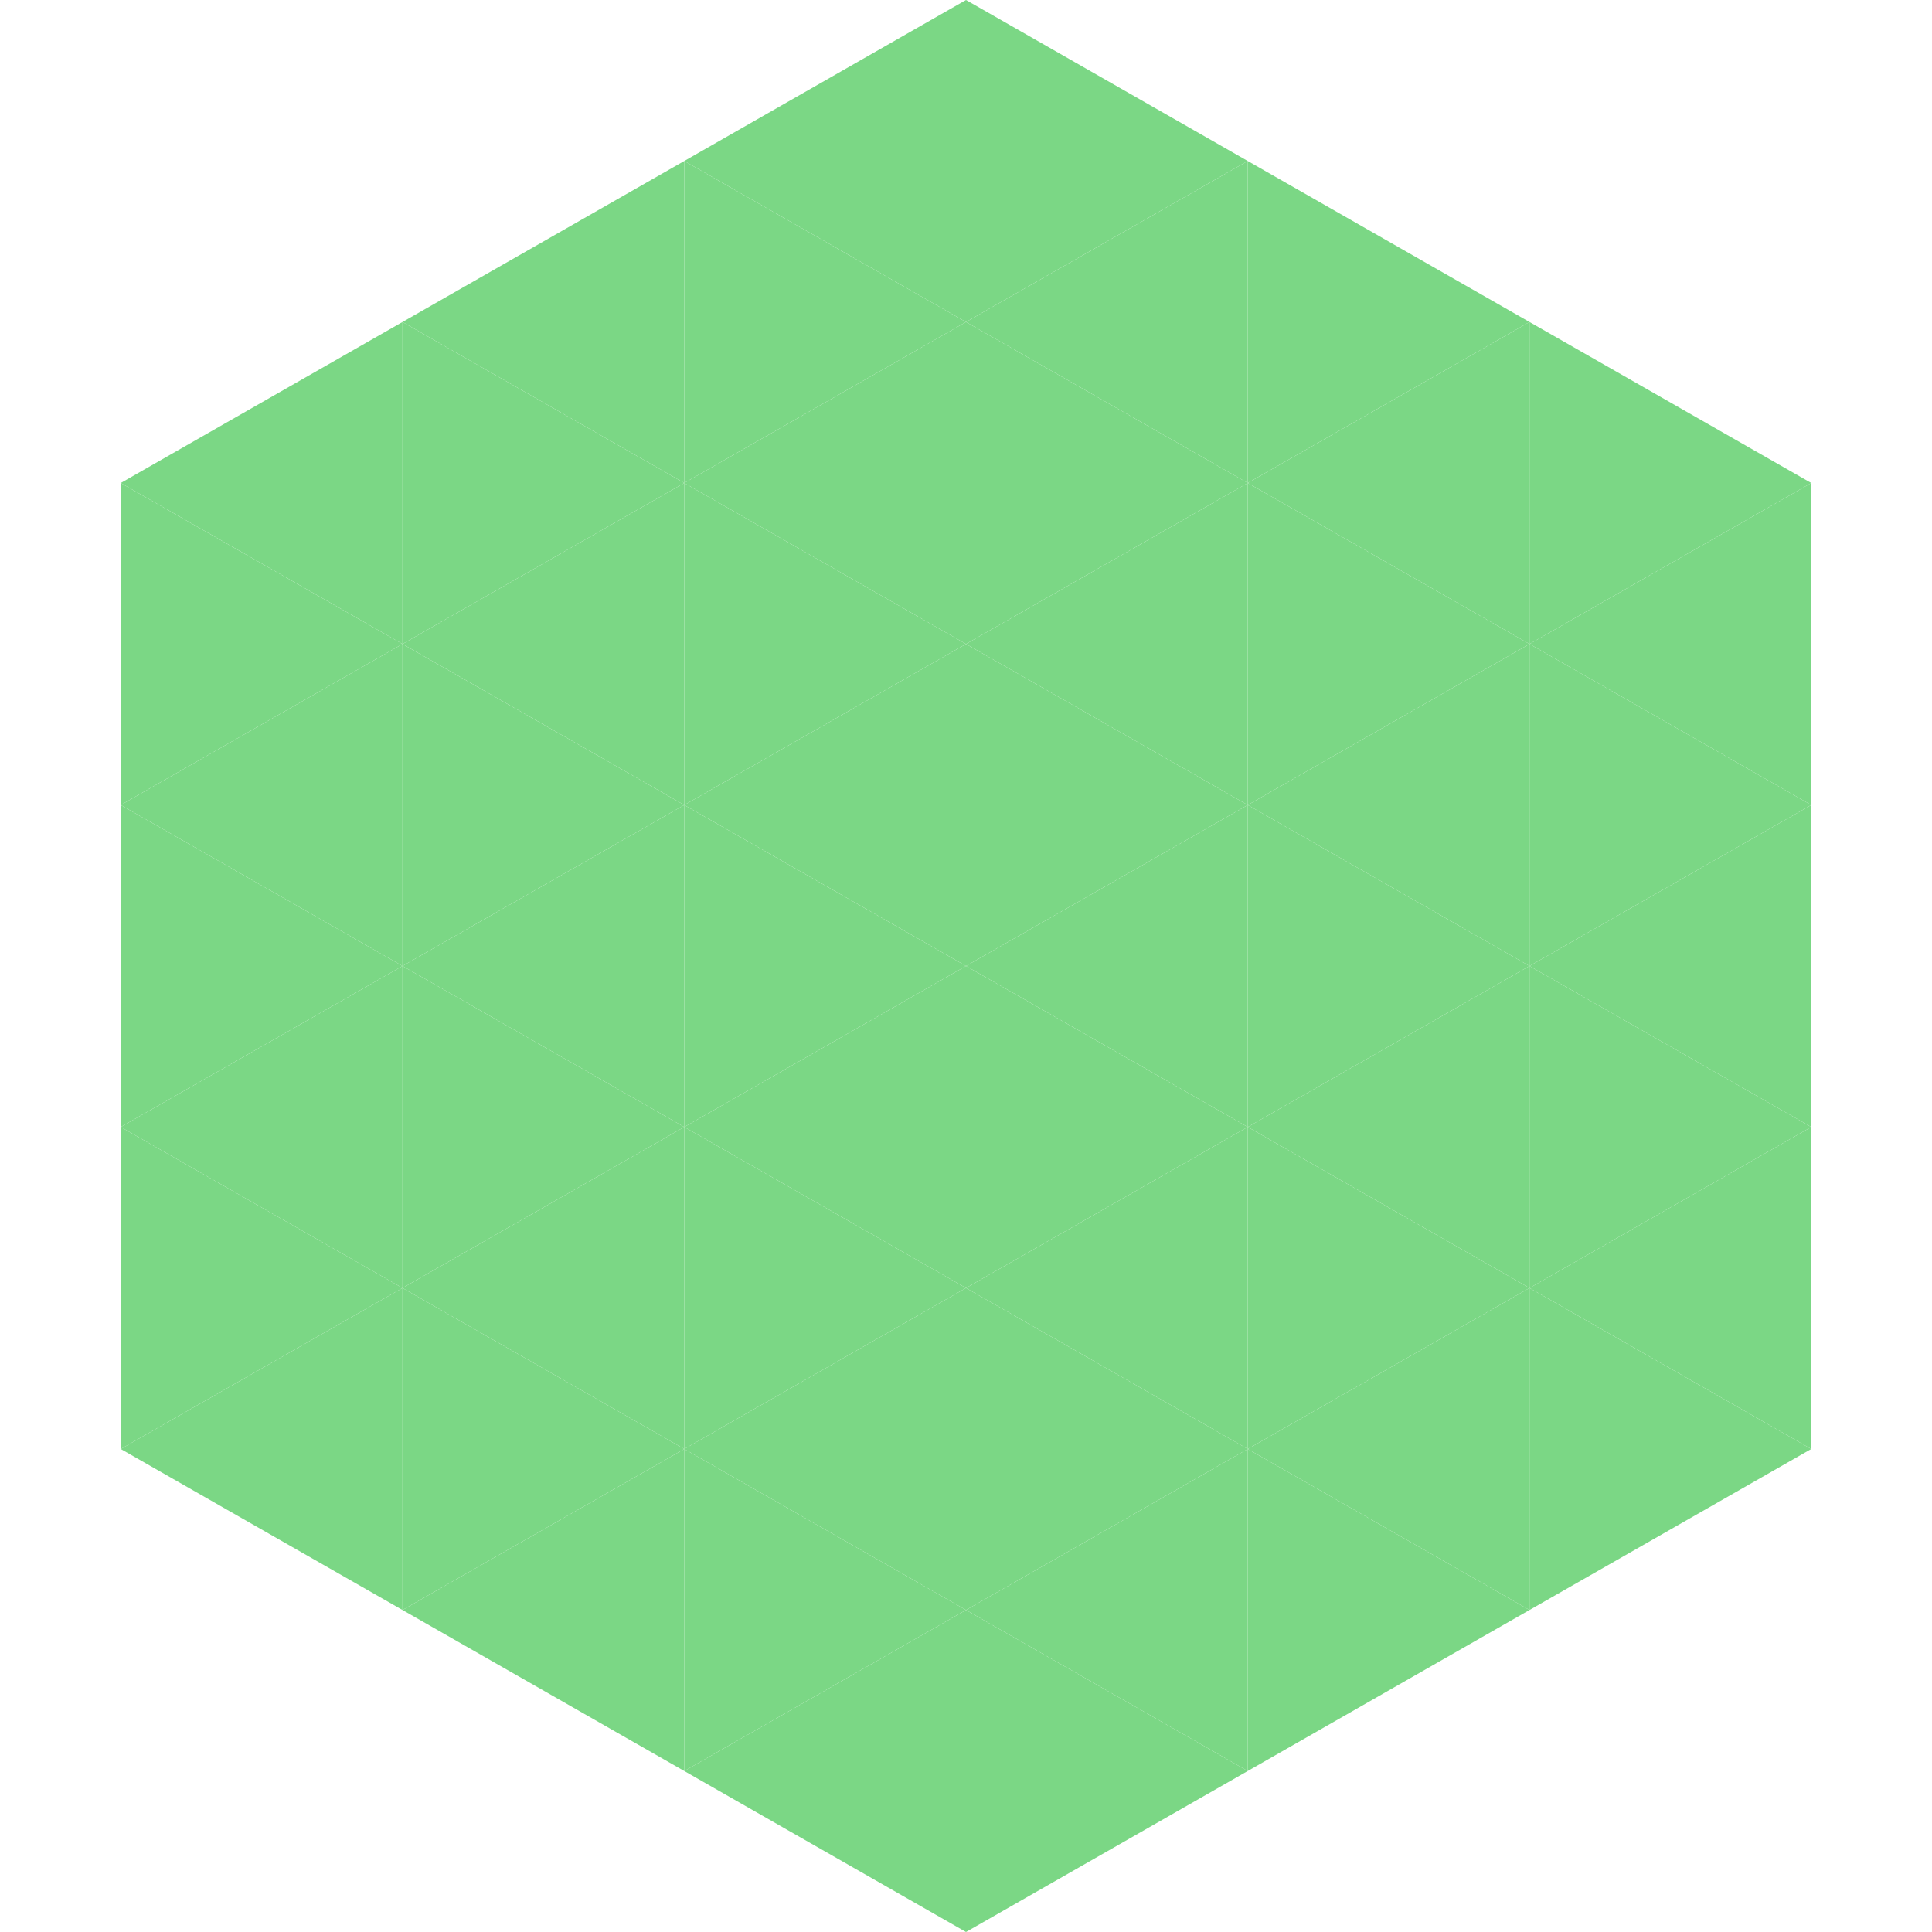
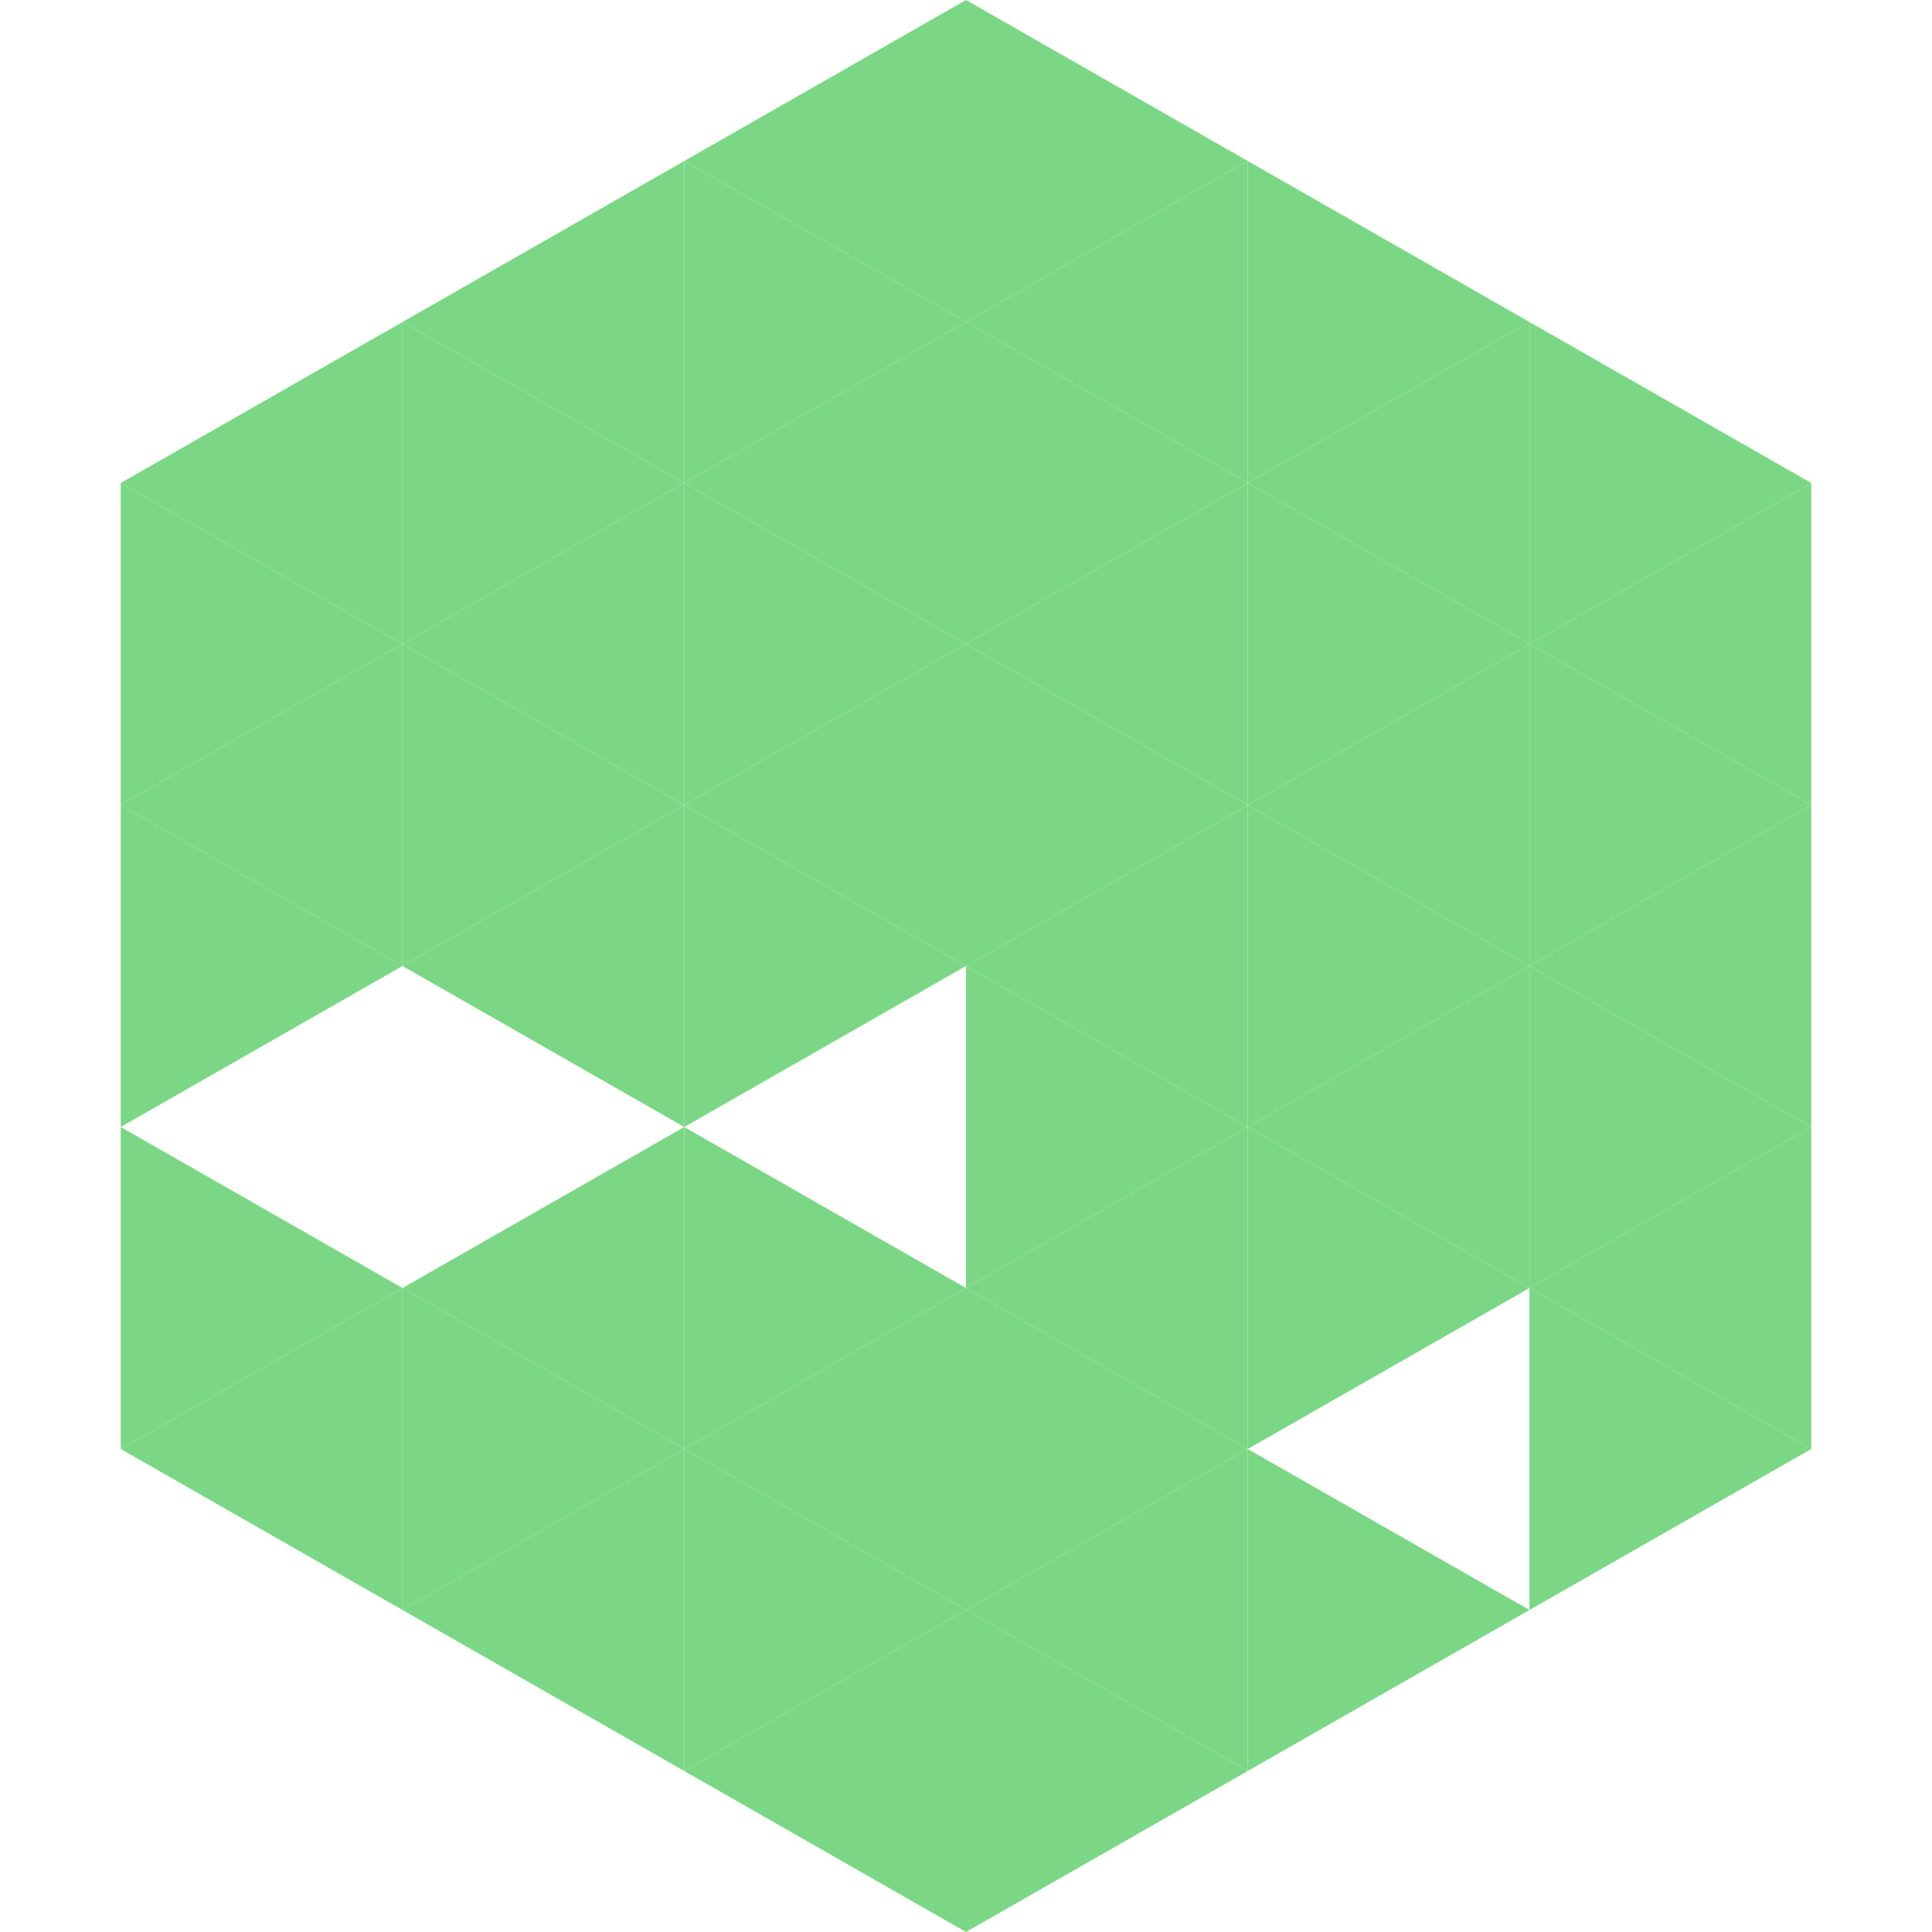
<svg xmlns="http://www.w3.org/2000/svg" width="240" height="240">
  <polygon points="50,40 15,60 50,80" style="fill:rgb(123,215,133)" />
  <polygon points="190,40 225,60 190,80" style="fill:rgb(123,215,133)" />
  <polygon points="15,60 50,80 15,100" style="fill:rgb(123,215,133)" />
  <polygon points="225,60 190,80 225,100" style="fill:rgb(123,215,133)" />
  <polygon points="50,80 15,100 50,120" style="fill:rgb(123,215,133)" />
  <polygon points="190,80 225,100 190,120" style="fill:rgb(123,215,133)" />
  <polygon points="15,100 50,120 15,140" style="fill:rgb(123,215,133)" />
  <polygon points="225,100 190,120 225,140" style="fill:rgb(123,215,133)" />
-   <polygon points="50,120 15,140 50,160" style="fill:rgb(123,215,133)" />
  <polygon points="190,120 225,140 190,160" style="fill:rgb(123,215,133)" />
  <polygon points="15,140 50,160 15,180" style="fill:rgb(123,215,133)" />
  <polygon points="225,140 190,160 225,180" style="fill:rgb(123,215,133)" />
  <polygon points="50,160 15,180 50,200" style="fill:rgb(123,215,133)" />
  <polygon points="190,160 225,180 190,200" style="fill:rgb(123,215,133)" />
  <polygon points="15,180 50,200 15,220" style="fill:rgb(255,255,255); fill-opacity:0" />
  <polygon points="225,180 190,200 225,220" style="fill:rgb(255,255,255); fill-opacity:0" />
  <polygon points="50,0 85,20 50,40" style="fill:rgb(255,255,255); fill-opacity:0" />
  <polygon points="190,0 155,20 190,40" style="fill:rgb(255,255,255); fill-opacity:0" />
  <polygon points="85,20 50,40 85,60" style="fill:rgb(123,215,133)" />
  <polygon points="155,20 190,40 155,60" style="fill:rgb(123,215,133)" />
  <polygon points="50,40 85,60 50,80" style="fill:rgb(123,215,133)" />
  <polygon points="190,40 155,60 190,80" style="fill:rgb(123,215,133)" />
  <polygon points="85,60 50,80 85,100" style="fill:rgb(123,215,133)" />
  <polygon points="155,60 190,80 155,100" style="fill:rgb(123,215,133)" />
  <polygon points="50,80 85,100 50,120" style="fill:rgb(123,215,133)" />
  <polygon points="190,80 155,100 190,120" style="fill:rgb(123,215,133)" />
  <polygon points="85,100 50,120 85,140" style="fill:rgb(123,215,133)" />
  <polygon points="155,100 190,120 155,140" style="fill:rgb(123,215,133)" />
-   <polygon points="50,120 85,140 50,160" style="fill:rgb(123,215,133)" />
  <polygon points="190,120 155,140 190,160" style="fill:rgb(123,215,133)" />
  <polygon points="85,140 50,160 85,180" style="fill:rgb(123,215,133)" />
  <polygon points="155,140 190,160 155,180" style="fill:rgb(123,215,133)" />
  <polygon points="50,160 85,180 50,200" style="fill:rgb(123,215,133)" />
-   <polygon points="190,160 155,180 190,200" style="fill:rgb(123,215,133)" />
  <polygon points="85,180 50,200 85,220" style="fill:rgb(123,215,133)" />
  <polygon points="155,180 190,200 155,220" style="fill:rgb(123,215,133)" />
  <polygon points="120,0 85,20 120,40" style="fill:rgb(123,215,133)" />
  <polygon points="120,0 155,20 120,40" style="fill:rgb(123,215,133)" />
  <polygon points="85,20 120,40 85,60" style="fill:rgb(123,215,133)" />
  <polygon points="155,20 120,40 155,60" style="fill:rgb(123,215,133)" />
  <polygon points="120,40 85,60 120,80" style="fill:rgb(123,215,133)" />
  <polygon points="120,40 155,60 120,80" style="fill:rgb(123,215,133)" />
  <polygon points="85,60 120,80 85,100" style="fill:rgb(123,215,133)" />
  <polygon points="155,60 120,80 155,100" style="fill:rgb(123,215,133)" />
  <polygon points="120,80 85,100 120,120" style="fill:rgb(123,215,133)" />
  <polygon points="120,80 155,100 120,120" style="fill:rgb(123,215,133)" />
  <polygon points="85,100 120,120 85,140" style="fill:rgb(123,215,133)" />
  <polygon points="155,100 120,120 155,140" style="fill:rgb(123,215,133)" />
-   <polygon points="120,120 85,140 120,160" style="fill:rgb(123,215,133)" />
  <polygon points="120,120 155,140 120,160" style="fill:rgb(123,215,133)" />
  <polygon points="85,140 120,160 85,180" style="fill:rgb(123,215,133)" />
  <polygon points="155,140 120,160 155,180" style="fill:rgb(123,215,133)" />
  <polygon points="120,160 85,180 120,200" style="fill:rgb(123,215,133)" />
  <polygon points="120,160 155,180 120,200" style="fill:rgb(123,215,133)" />
  <polygon points="85,180 120,200 85,220" style="fill:rgb(123,215,133)" />
  <polygon points="155,180 120,200 155,220" style="fill:rgb(123,215,133)" />
  <polygon points="120,200 85,220 120,240" style="fill:rgb(123,215,133)" />
  <polygon points="120,200 155,220 120,240" style="fill:rgb(123,215,133)" />
  <polygon points="85,220 120,240 85,260" style="fill:rgb(255,255,255); fill-opacity:0" />
  <polygon points="155,220 120,240 155,260" style="fill:rgb(255,255,255); fill-opacity:0" />
</svg>